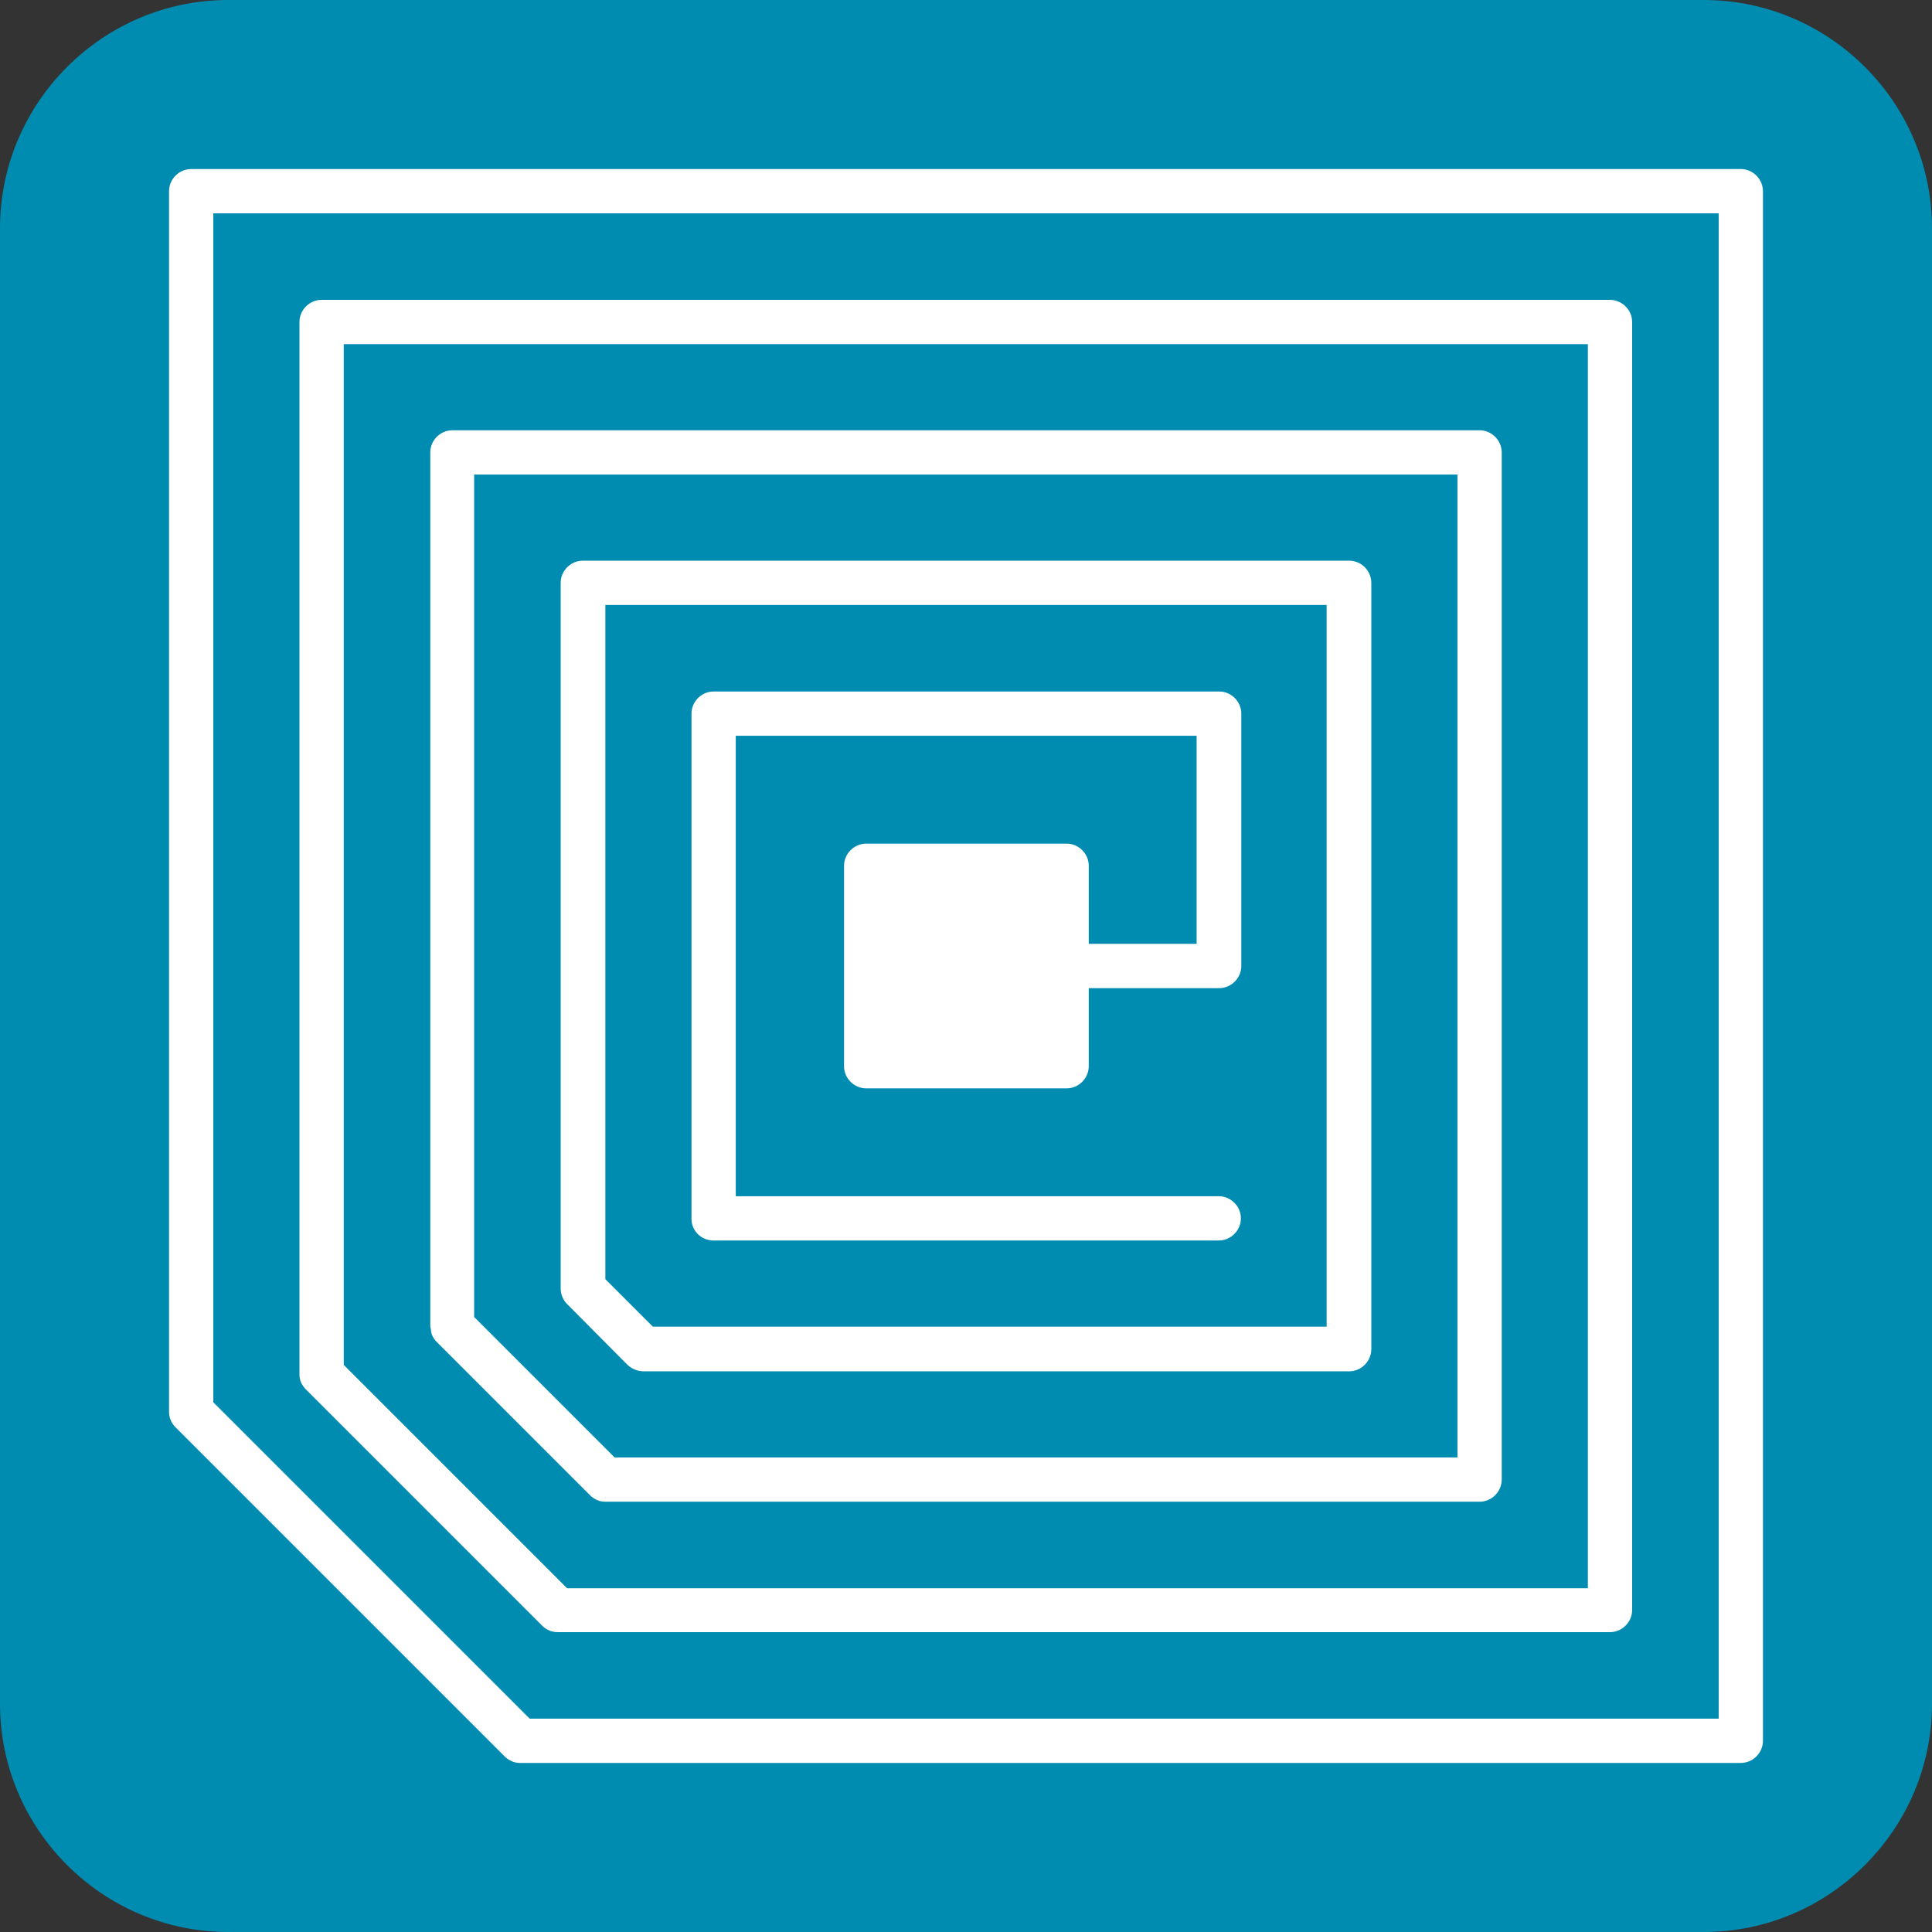
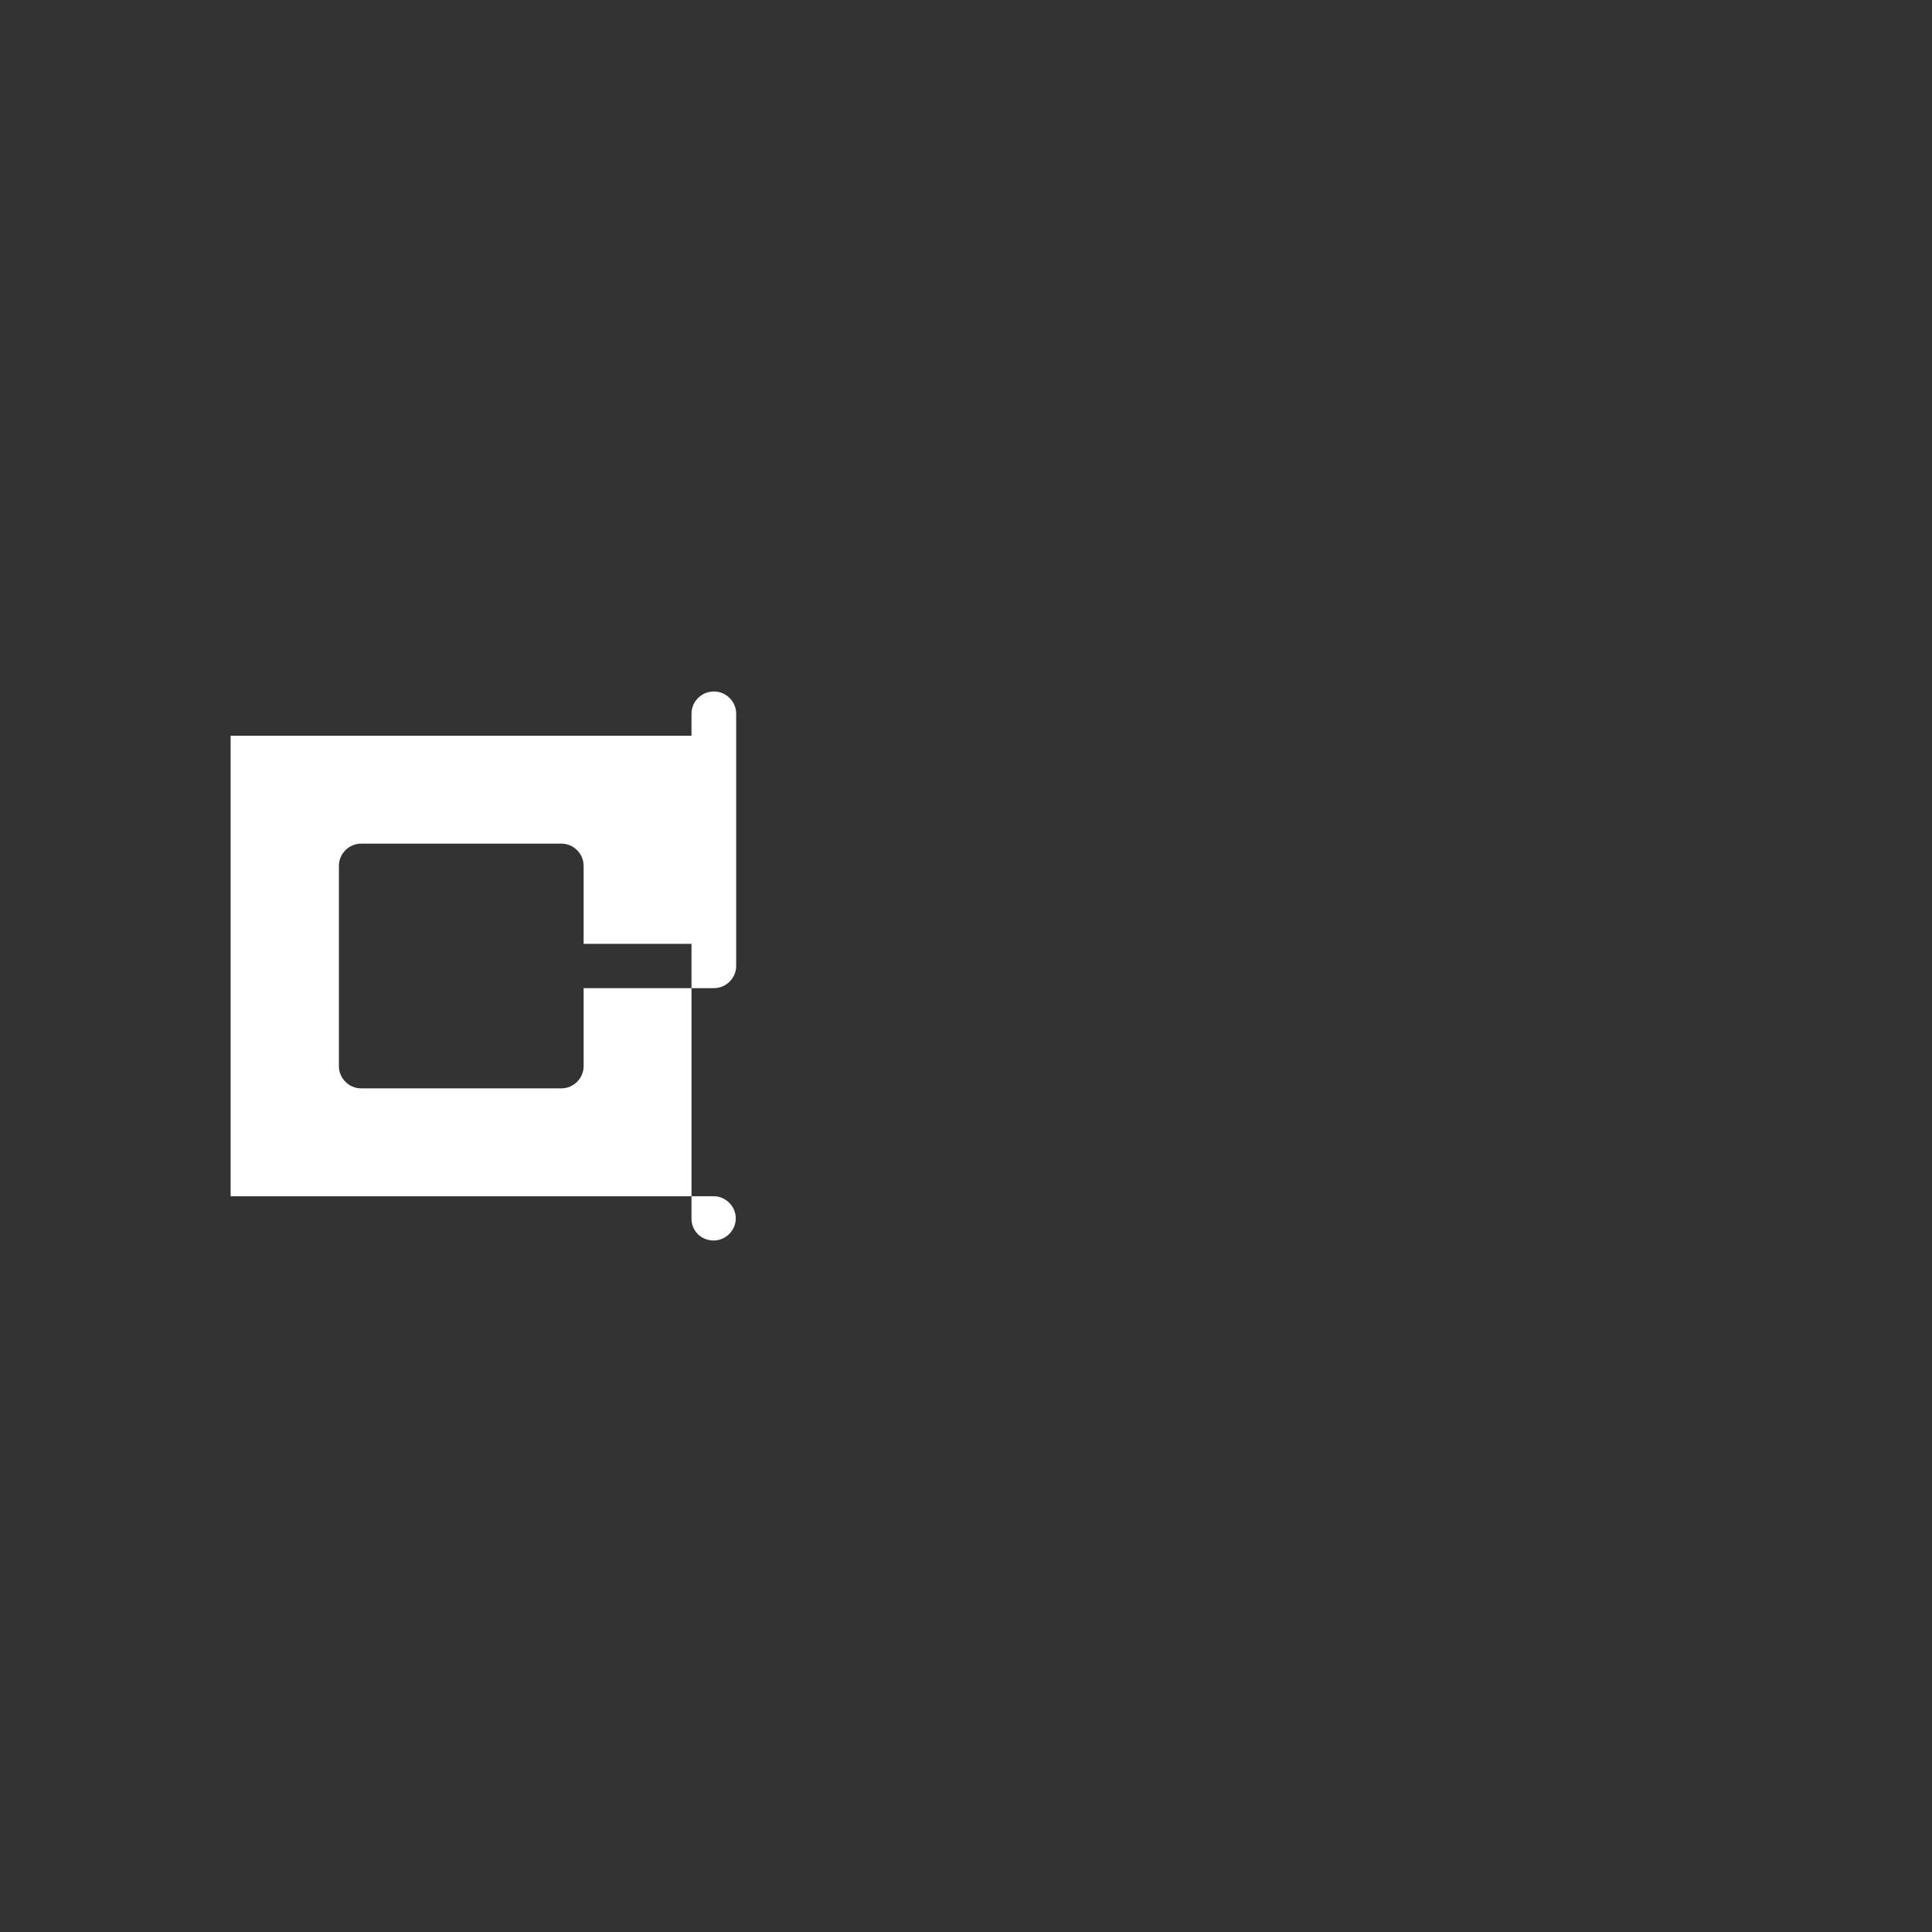
<svg xmlns="http://www.w3.org/2000/svg" version="1.1" id="Modalità_Isolamento" x="0px" y="0px" viewBox="0 0 48 48" style="enable-background:new 0 0 48 48;" xml:space="preserve">
  <rect x="0" y="0" width="48" height="48" fill="#333333" stroke="none" />
  <style type="text/css">
	.st0{fill:#008CB1;}
	.st1{fill:#FFFFFF;}
</style>
-   <path class="st0" d="M42.33,48H5.67C2.55,48,0,45.45,0,42.33V5.67C0,2.55,2.55,0,5.67,0h36.66C45.45,0,48,2.55,48,5.67v36.66  C48,45.45,45.45,48,42.33,48z" />
-   <path class="st1" d="M43.25,4.2H4.75c-0.3,0-0.55,0.25-0.55,0.55v30.32l0,0c0,0.07,0.01,0.14,0.04,0.21  c0.03,0.07,0.07,0.13,0.12,0.18l8.18,8.18c0.05,0.05,0.11,0.09,0.18,0.12c0.07,0.03,0.14,0.04,0.21,0.04h30.32  c0.3,0,0.55-0.25,0.55-0.55V4.75C43.8,4.45,43.55,4.2,43.25,4.2z M42.7,42.7H13.16L5.3,34.84V5.3h37.4V42.7z" />
-   <path class="st1" d="M7.6,34.52C7.61,34.52,7.61,34.52,7.6,34.52l5.87,5.87c0.05,0.05,0.11,0.09,0.18,0.12  c0.07,0.03,0.14,0.04,0.21,0.04h26.14c0.3,0,0.55-0.25,0.55-0.55V8c0-0.3-0.25-0.55-0.55-0.55H7.99c-0.3,0-0.55,0.25-0.55,0.55  v26.14c0,0.07,0.01,0.14,0.04,0.21C7.51,34.41,7.55,34.47,7.6,34.52z M8.54,8.55h30.91v30.91H14.09l-5.55-5.55V8.55z" />
-   <path class="st1" d="M15.99,34.07h17.53c0.3,0,0.55-0.25,0.55-0.55V14.48c0-0.3-0.25-0.55-0.55-0.55H14.48  c-0.3,0-0.55,0.25-0.55,0.55v17.53c0,0.15,0.06,0.29,0.16,0.39l1.5,1.51C15.7,34.01,15.84,34.07,15.99,34.07z M15.03,15.03h17.93  v17.93H16.22l-1.18-1.18V15.03z" />
-   <path class="st1" d="M17.73,30.82h12.55c0.3,0,0.55-0.25,0.55-0.55s-0.25-0.55-0.55-0.55h-12V18.28h11.45v5.17h-2.68v-1.94  c0-0.3-0.25-0.55-0.55-0.55h-4.98c-0.3,0-0.55,0.25-0.55,0.55v4.98c0,0.3,0.25,0.55,0.55,0.55h4.98c0.3,0,0.55-0.25,0.55-0.55v-1.94  h3.24c0.3,0,0.55-0.25,0.55-0.55v-6.27c0-0.3-0.25-0.55-0.55-0.55H17.73c-0.3,0-0.55,0.25-0.55,0.55v12.55  C17.18,30.58,17.42,30.82,17.73,30.82z" />
-   <path class="st1" d="M14.84,37.27c0.07,0.03,0.14,0.04,0.21,0.04h21.71c0.3,0,0.55-0.25,0.55-0.55V11.24c0-0.3-0.25-0.55-0.55-0.55  H11.24c-0.3,0-0.55,0.25-0.55,0.55v21.71c0,0.02,0.01,0.03,0.01,0.05c0.01,0.05,0.01,0.11,0.03,0.16c0.03,0.07,0.07,0.13,0.12,0.18  l3.81,3.81C14.71,37.2,14.77,37.24,14.84,37.27z M11.79,11.79h24.42v24.42H15.27l-3.49-3.49V11.79z" />
+   <path class="st1" d="M17.73,30.82c0.3,0,0.55-0.25,0.55-0.55s-0.25-0.55-0.55-0.55h-12V18.28h11.45v5.17h-2.68v-1.94  c0-0.3-0.25-0.55-0.55-0.55h-4.98c-0.3,0-0.55,0.25-0.55,0.55v4.98c0,0.3,0.25,0.55,0.55,0.55h4.98c0.3,0,0.55-0.25,0.55-0.55v-1.94  h3.24c0.3,0,0.55-0.25,0.55-0.55v-6.27c0-0.3-0.25-0.55-0.55-0.55H17.73c-0.3,0-0.55,0.25-0.55,0.55v12.55  C17.18,30.58,17.42,30.82,17.73,30.82z" />
</svg>